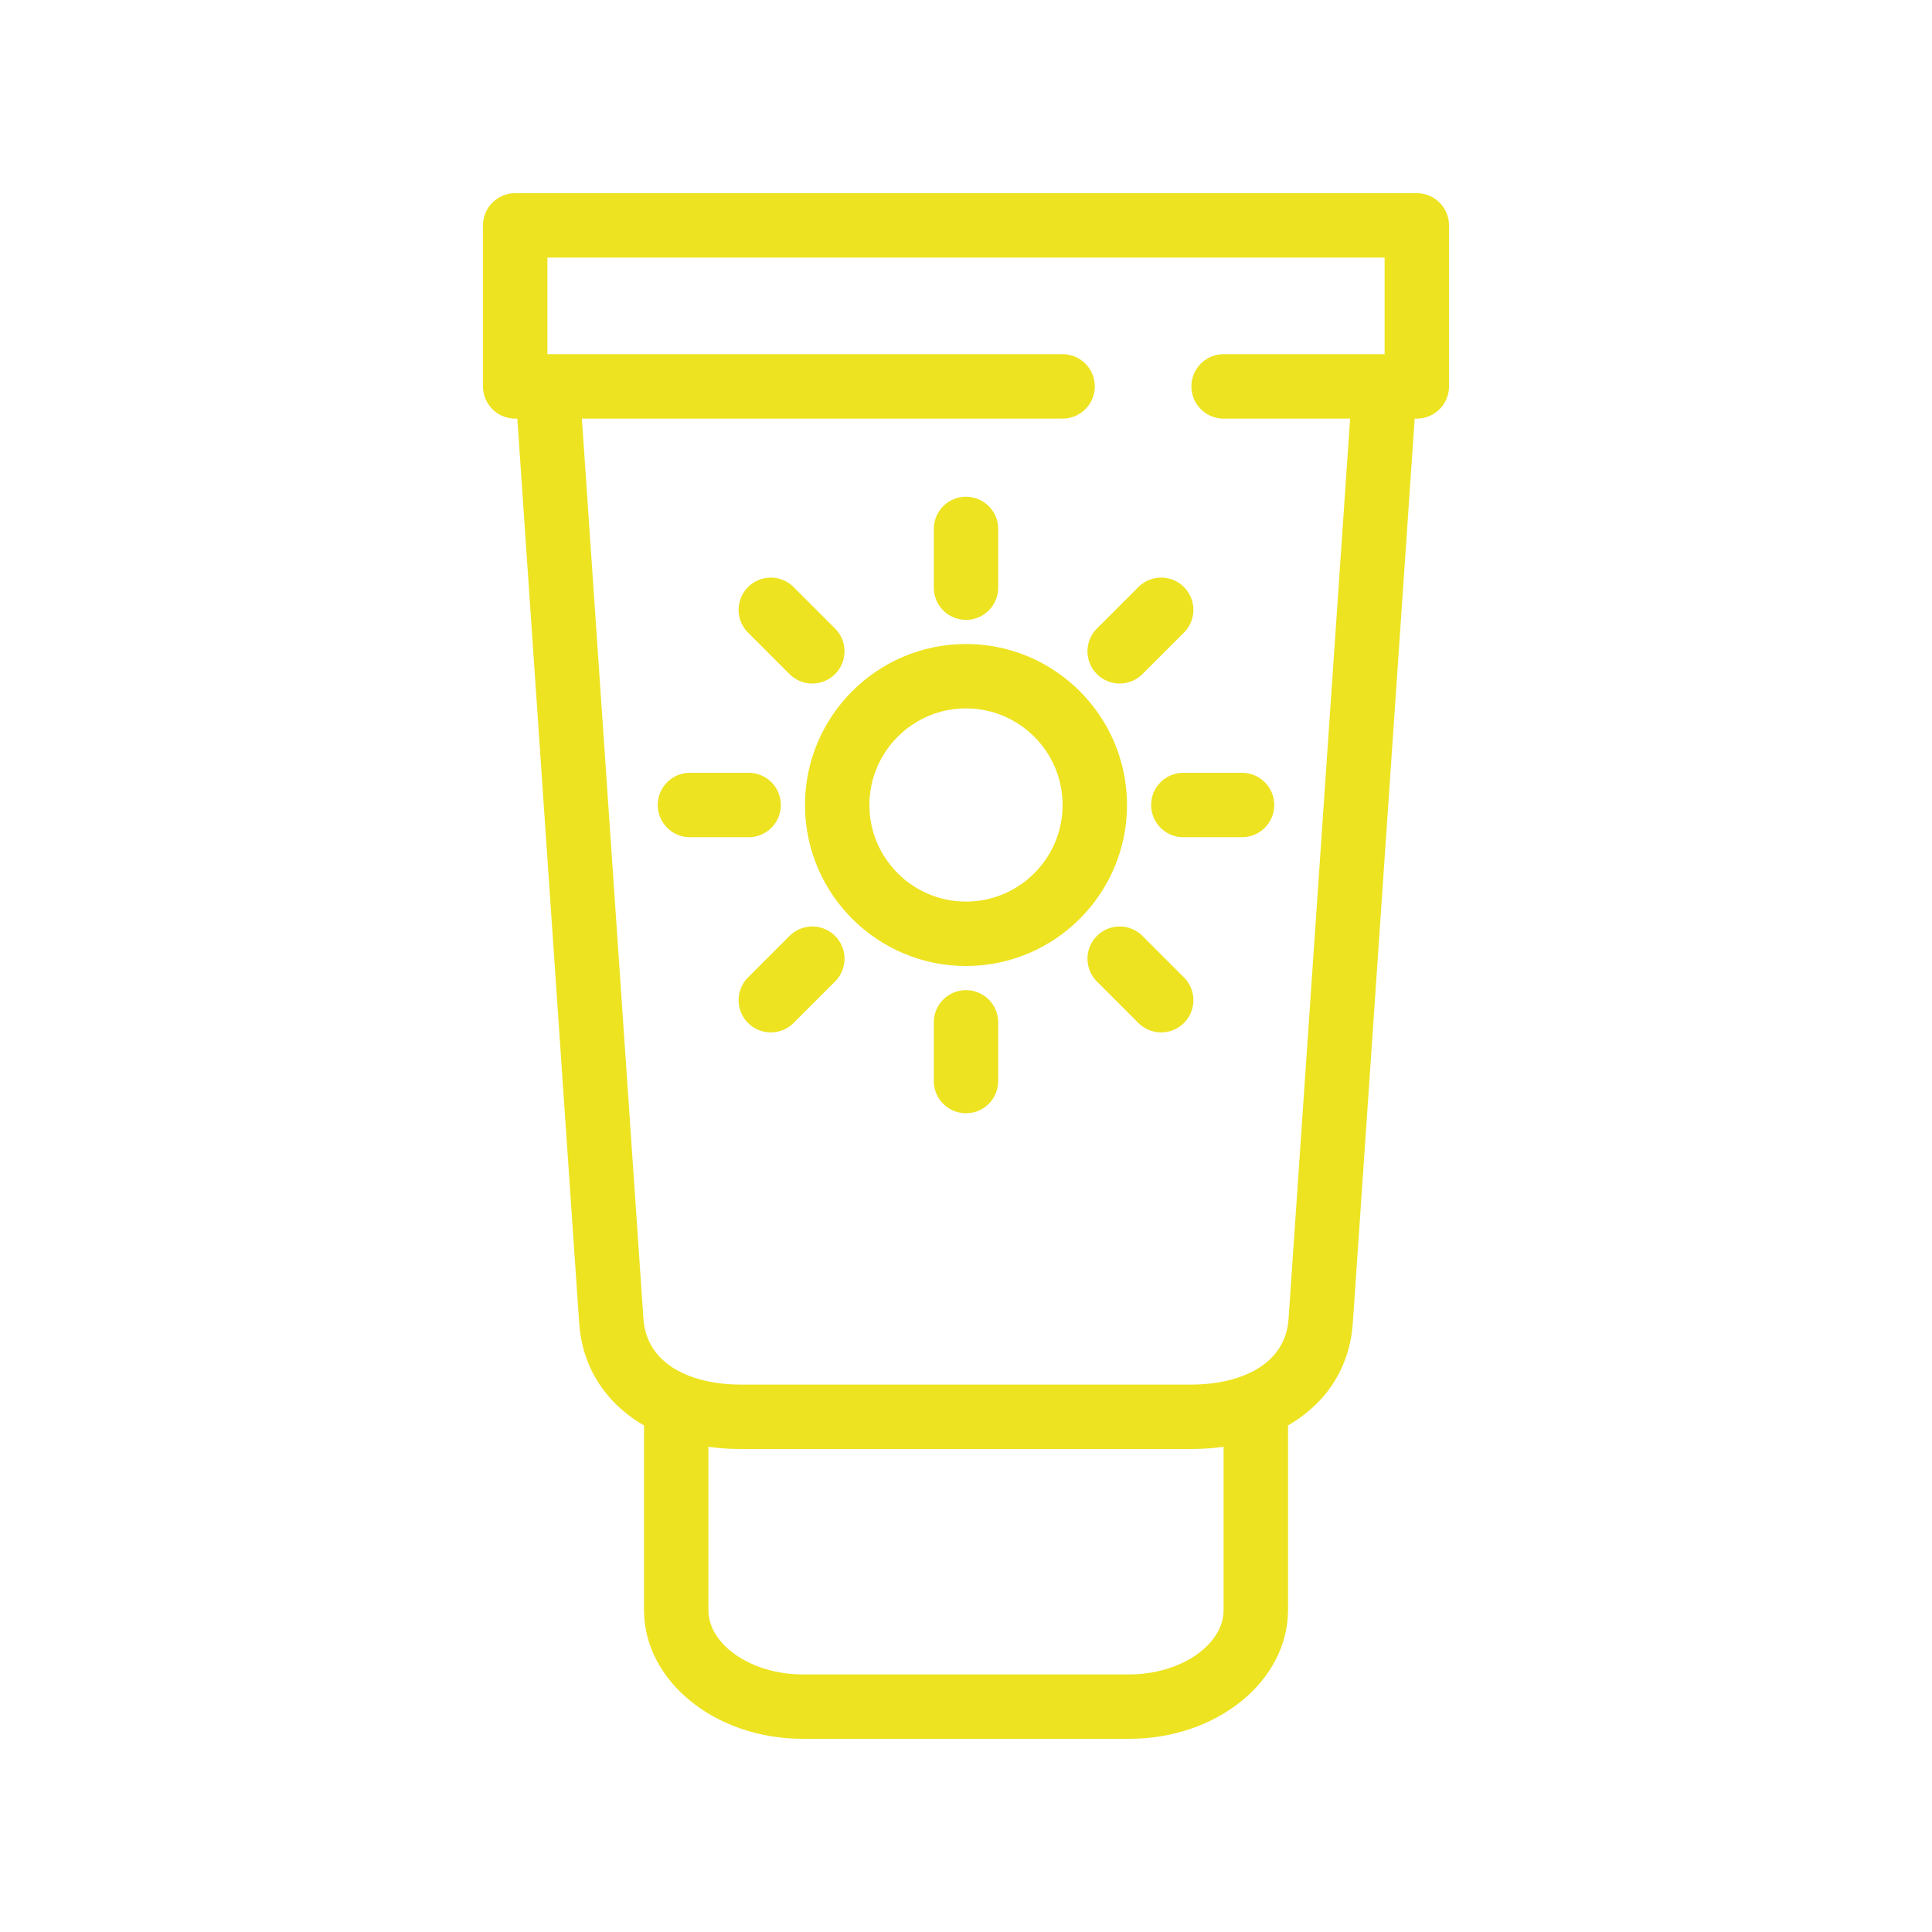
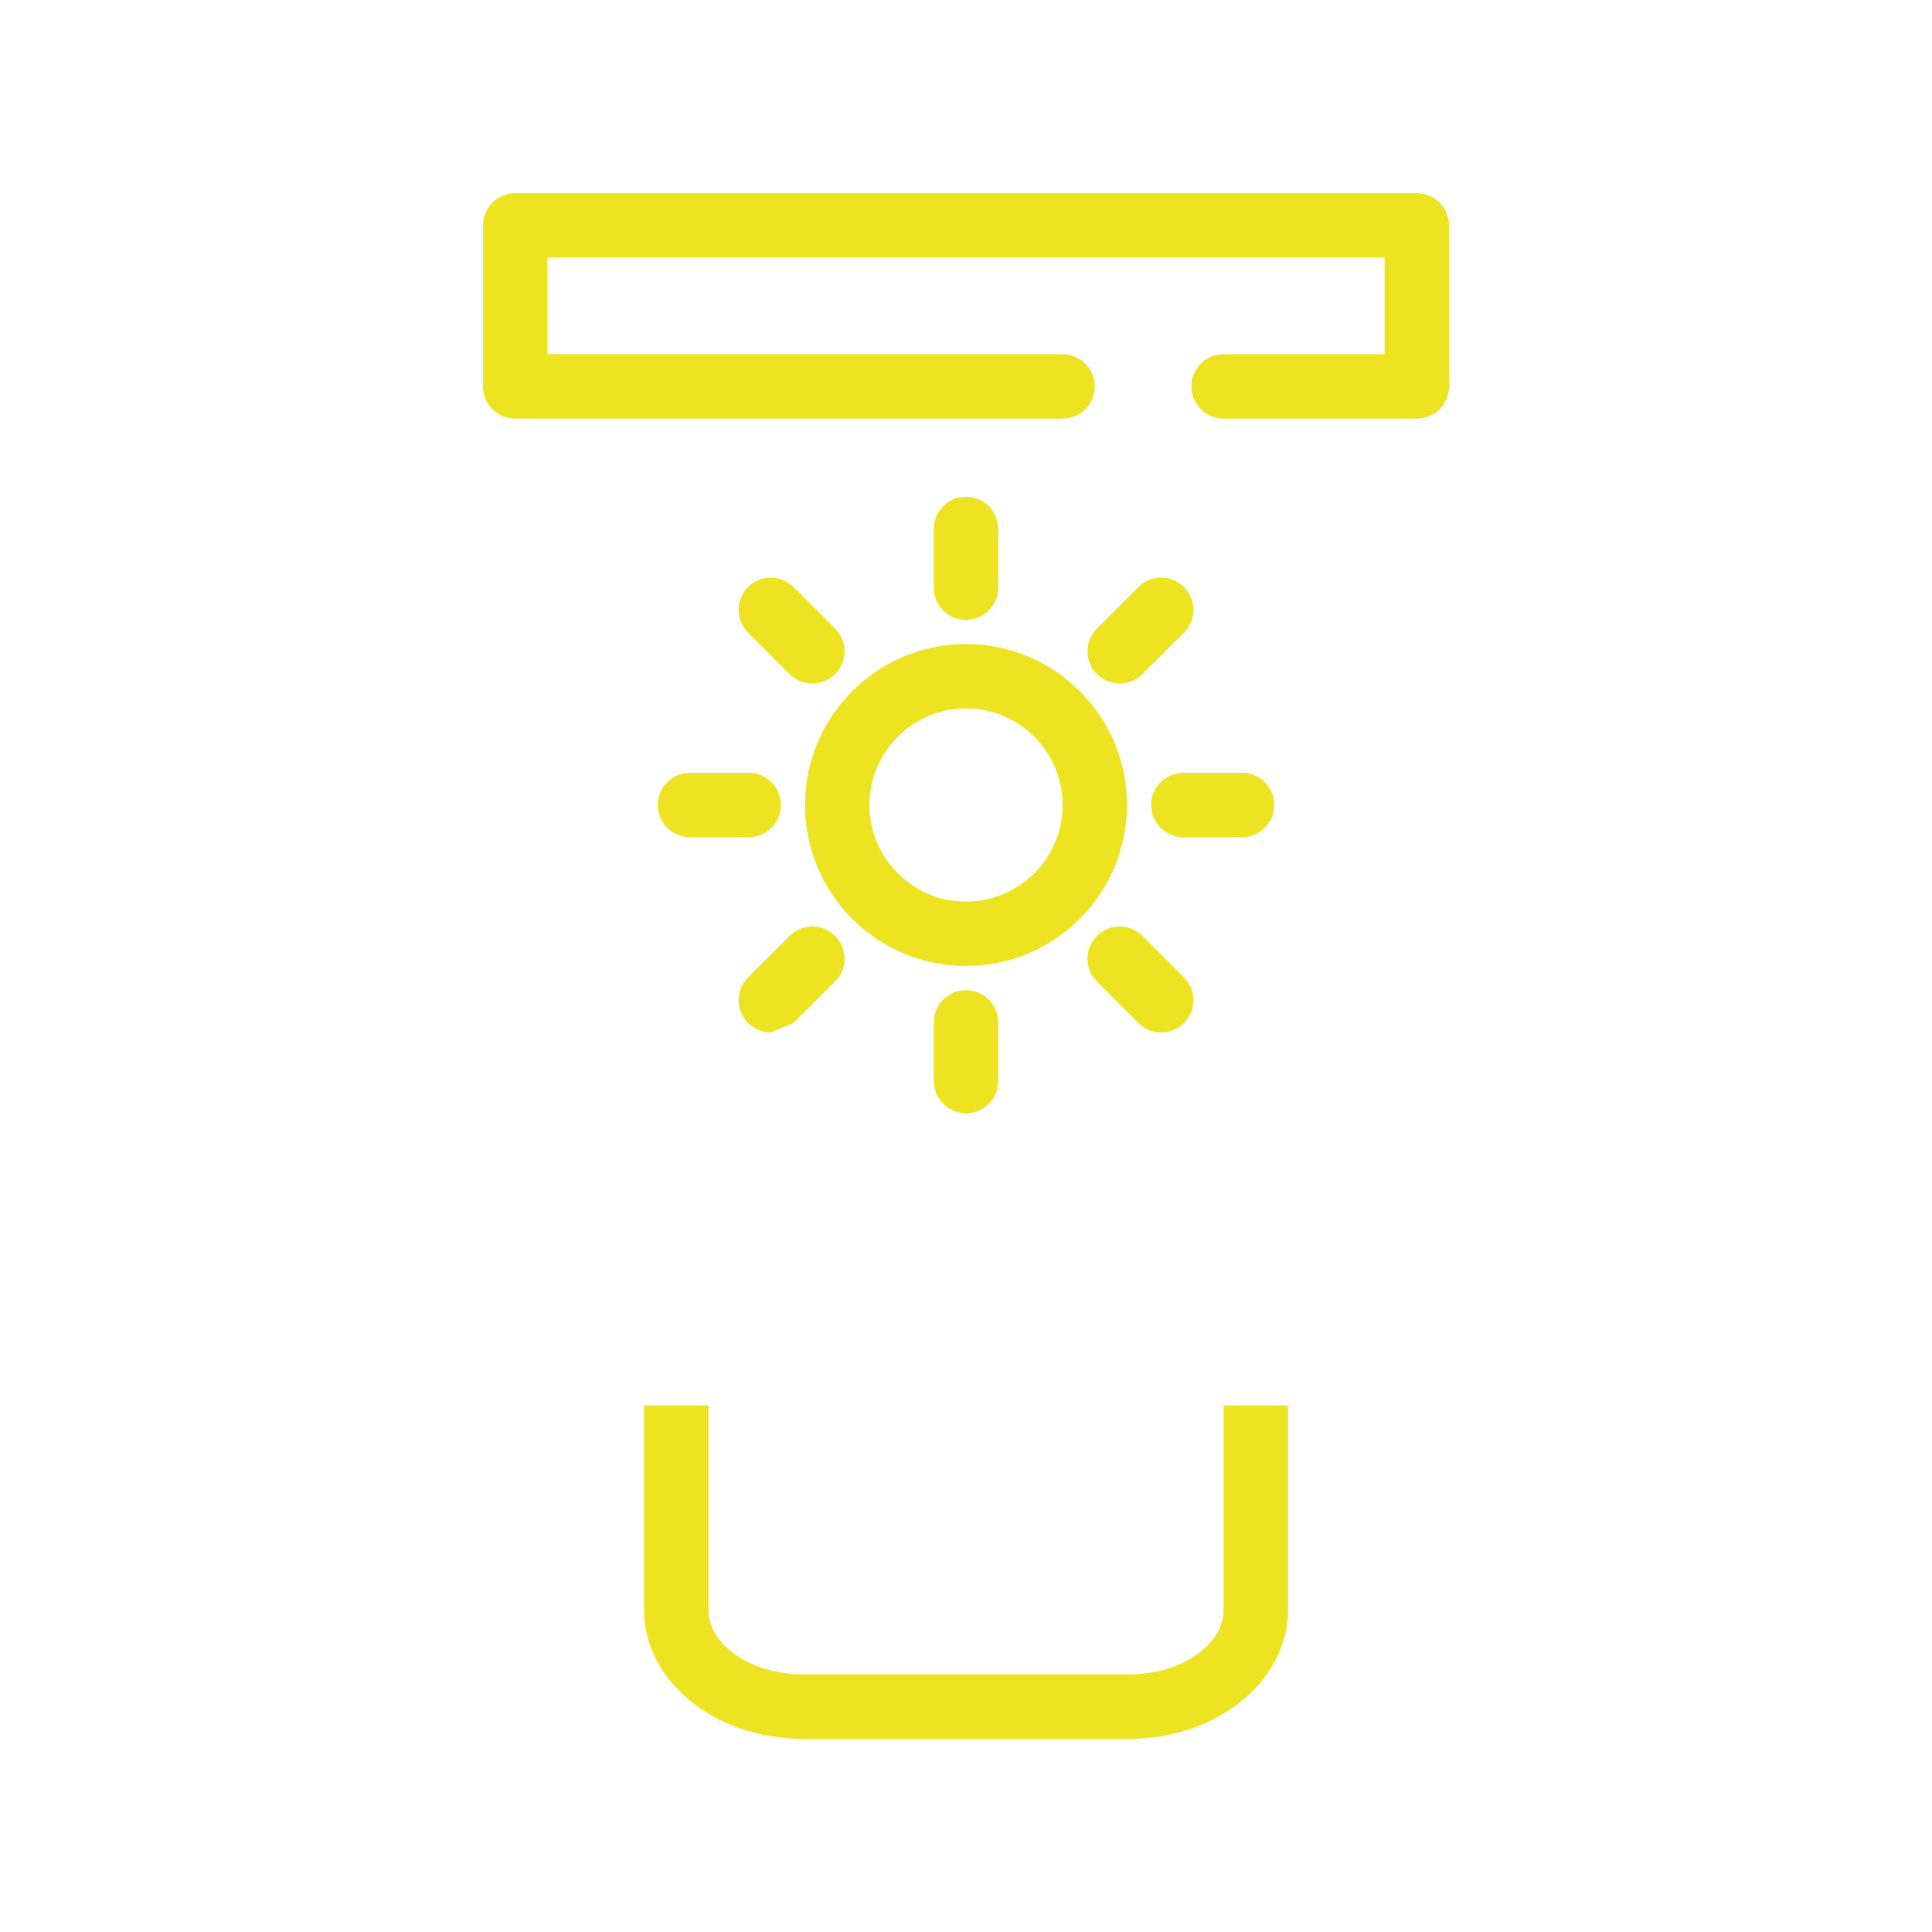
<svg xmlns="http://www.w3.org/2000/svg" data-bbox="50 20 99.999 160" viewBox="0 0 200 200" height="200" width="200" data-type="color">
  <g>
-     <path d="M123.333 150H76.667c-9.525 0-16.242-5.278-16.717-13.133l-6.609-96.64 6.651-.455 6.611 96.667c.307 5.09 5.4 6.894 10.064 6.894h46.667c4.664 0 9.756-1.804 10.062-6.868l6.612-96.693 6.651.455-6.611 96.667c-.472 7.828-7.19 13.106-16.715 13.106z" fill="#EDE321" data-color="1" />
    <path d="M146.667 43.333h-20a3.333 3.333 0 1 1 0-6.666h16.667v-10H56.667v10H110a3.333 3.333 0 1 1 0 6.666H53.333A3.333 3.333 0 0 1 50 40V23.333A3.333 3.333 0 0 1 53.333 20h93.333a3.333 3.333 0 0 1 3.333 3.333V40a3.332 3.332 0 0 1-3.332 3.333z" fill="#EDE321" data-color="1" />
    <path d="M116.923 180H83.077c-9.049 0-16.41-5.981-16.41-13.333v-21.183h6.667v21.183c0 3.614 4.462 6.667 9.744 6.667h33.846c5.282 0 9.744-3.053 9.744-6.667v-21.183h6.667v21.183c-.002 7.352-7.363 13.333-16.412 13.333z" fill="#EDE321" data-color="1" />
    <path d="M100 100c-9.19 0-16.667-7.477-16.667-16.667S90.81 66.667 100 66.667c9.19 0 16.667 7.477 16.667 16.667S109.19 100 100 100zm0-26.667c-5.514 0-10 4.486-10 10s4.486 10 10 10 10-4.486 10-10-4.486-10-10-10z" fill="#EDE321" data-color="1" />
    <path d="M100 64.167a3.333 3.333 0 0 1-3.333-3.333v-6.076a3.333 3.333 0 1 1 6.666 0v6.076A3.333 3.333 0 0 1 100 64.167z" fill="#EDE321" data-color="1" />
    <path d="M84.09 70.757a3.327 3.327 0 0 1-2.357-.976l-4.296-4.296a3.333 3.333 0 1 1 4.714-4.714l4.296 4.296a3.333 3.333 0 0 1-2.357 5.69z" fill="#EDE321" data-color="1" />
    <path d="M77.5 86.667h-6.076a3.333 3.333 0 1 1 0-6.666H77.5a3.333 3.333 0 1 1 0 6.666z" fill="#EDE321" data-color="1" />
-     <path d="M79.794 106.873a3.333 3.333 0 0 1-2.357-5.69l4.296-4.296a3.333 3.333 0 1 1 4.714 4.714l-4.296 4.296a3.327 3.327 0 0 1-2.357.976z" fill="#EDE321" data-color="1" />
+     <path d="M79.794 106.873a3.333 3.333 0 0 1-2.357-5.69l4.296-4.296a3.333 3.333 0 1 1 4.714 4.714l-4.296 4.296z" fill="#EDE321" data-color="1" />
    <path d="M100 115.242a3.333 3.333 0 0 1-3.333-3.333v-6.076a3.333 3.333 0 1 1 6.666 0v6.076a3.333 3.333 0 0 1-3.333 3.333z" fill="#EDE321" data-color="1" />
    <path d="M120.206 106.873a3.322 3.322 0 0 1-2.357-.976l-4.296-4.296a3.333 3.333 0 1 1 4.714-4.714l4.296 4.296a3.333 3.333 0 0 1-2.357 5.69z" fill="#EDE321" data-color="1" />
    <path d="M128.575 86.667H122.5a3.333 3.333 0 1 1 0-6.666h6.075a3.333 3.333 0 1 1 0 6.666z" fill="#EDE321" data-color="1" />
    <path d="M115.91 70.757a3.333 3.333 0 0 1-2.357-5.69l4.296-4.296a3.333 3.333 0 1 1 4.714 4.714l-4.296 4.296a3.327 3.327 0 0 1-2.357.976z" fill="#EDE321" data-color="1" />
  </g>
</svg>